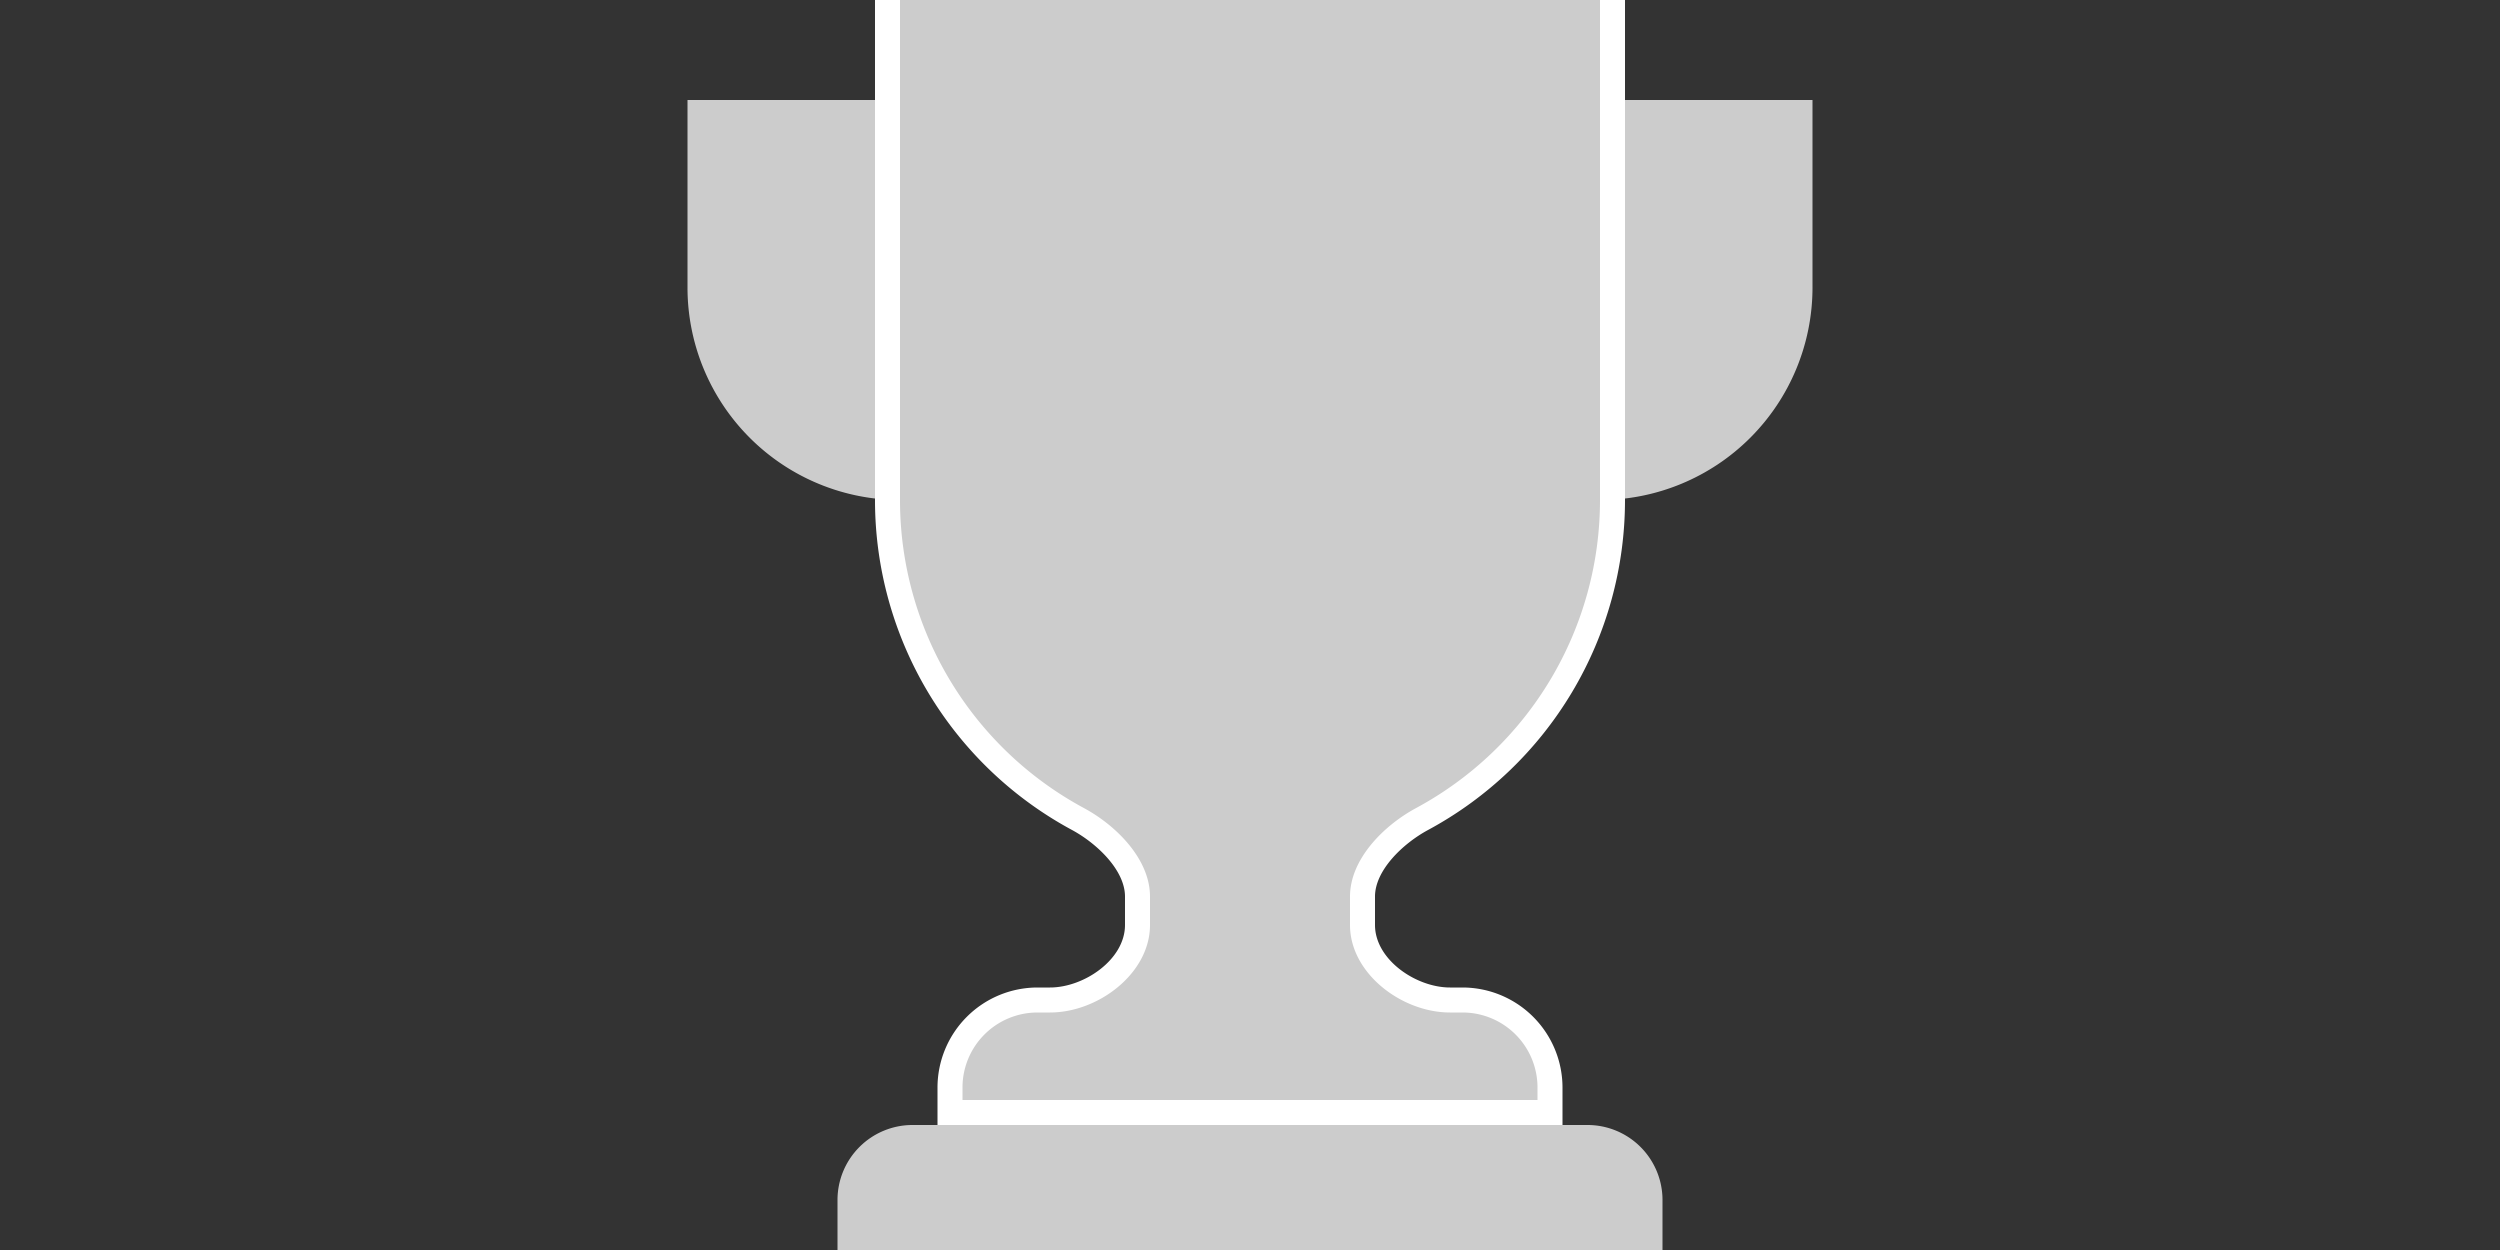
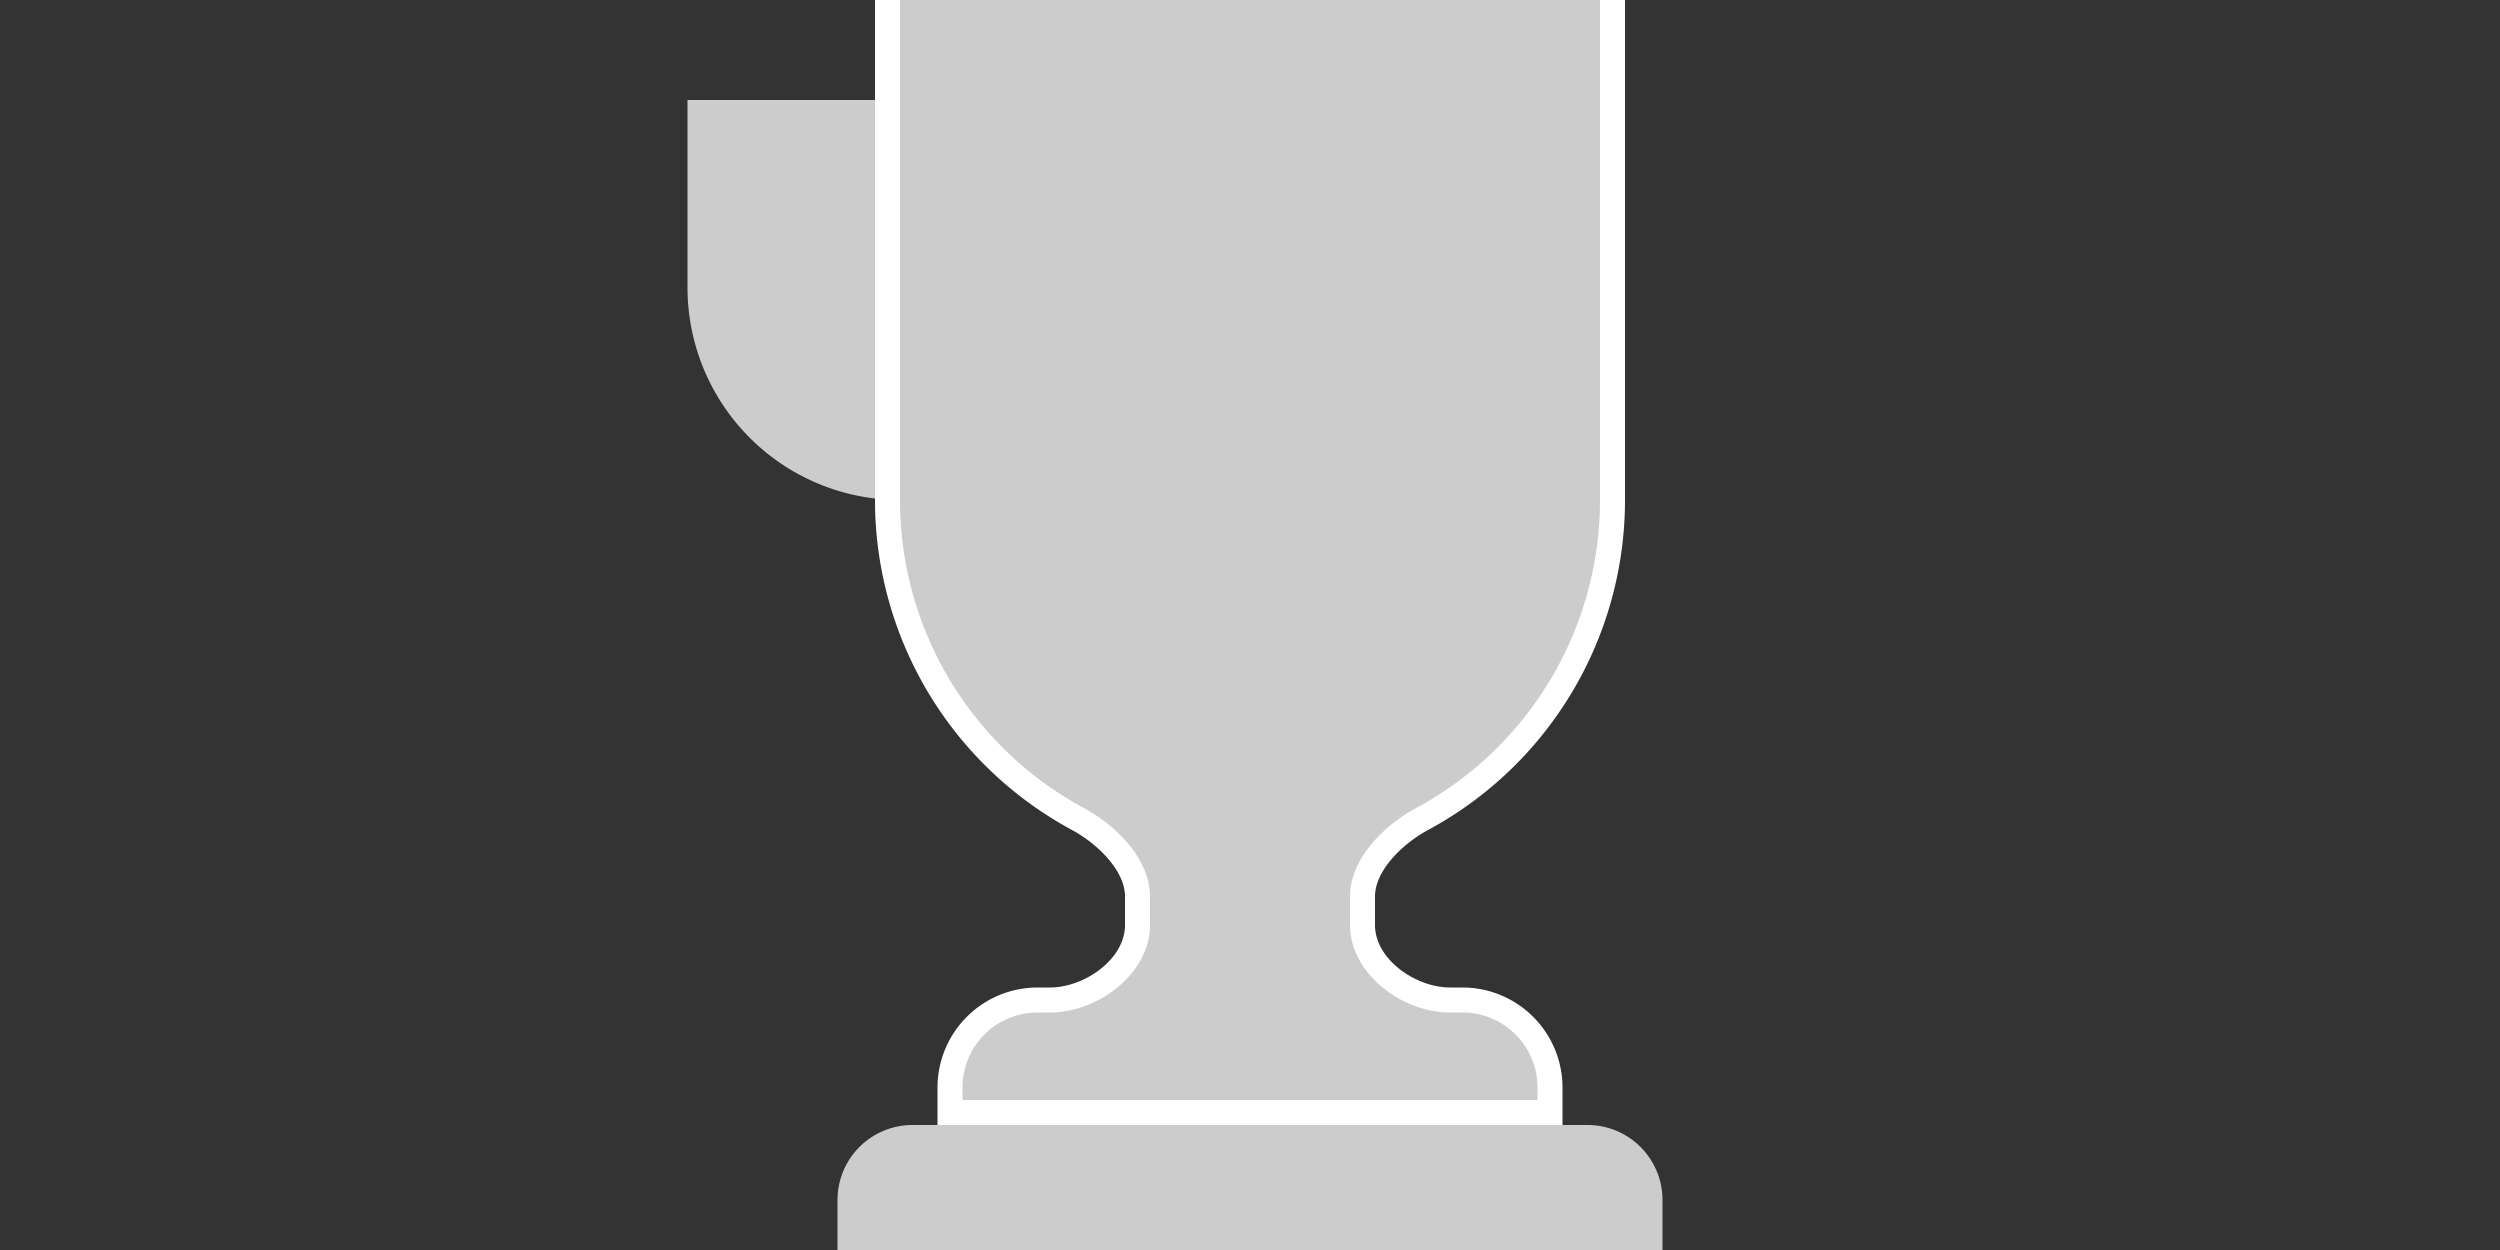
<svg xmlns="http://www.w3.org/2000/svg" id="レイヤー_1" data-name="レイヤー 1" width="200" height="100" viewBox="0 0 200 100">
  <rect x="0" y="0" width="200" height="100" fill="#333333" stroke="none" />
  <defs>
    <style>
      .cls-1 {
        fill: #ccc;
      }

      .cls-2 {
        fill: #fff;
      }
    </style>
  </defs>
  <g>
    <path class="cls-1" d="M72,40h0A17,17,0,0,1,55,23V8H72Z" />
-     <path class="cls-1" d="M128,40h0V8h17V23A17,17,0,0,1,128,40Z" />
    <path class="cls-1" d="M67,100V96a6,6,0,0,1,6-6h54a6,6,0,0,1,6,6v4Z" />
    <g>
      <path class="cls-1" d="M76,89V87a7.008,7.008,0,0,1,7-7h1c3.237,0,7-2.621,7-6V71.724c0-2.507-2.392-4.92-4.762-6.2A28.983,28.983,0,0,1,71,40V-1h58V40a28.984,28.984,0,0,1-15.238,25.524c-2.371,1.28-4.762,3.693-4.762,6.2V74c0,3.379,3.762,6,7,6h1a7.008,7.008,0,0,1,7,7v2Z" />
      <path class="cls-2" d="M128,0V40a27.986,27.986,0,0,1-14.713,24.644C110.67,66.057,108,68.75,108,71.724V74c0,3.866,4.134,7,8,7h1a6,6,0,0,1,6,6v1H77V87a6,6,0,0,1,6-6h1c3.866,0,8-3.134,8-7V71.724c0-2.974-2.67-5.667-5.287-7.08A27.986,27.986,0,0,1,72,40V0h56m2-2H70V40A29.981,29.981,0,0,0,85.763,66.4C87.8,67.505,90,69.641,90,71.724V74c0,2.77-3.282,5-6,5H83a8.009,8.009,0,0,0-8,8v3h50V87a8.009,8.009,0,0,0-8-8h-1c-2.718,0-6-2.23-6-5V71.724c0-2.083,2.2-4.219,4.237-5.321A29.981,29.981,0,0,0,130,40V-2Z" />
    </g>
  </g>
</svg>